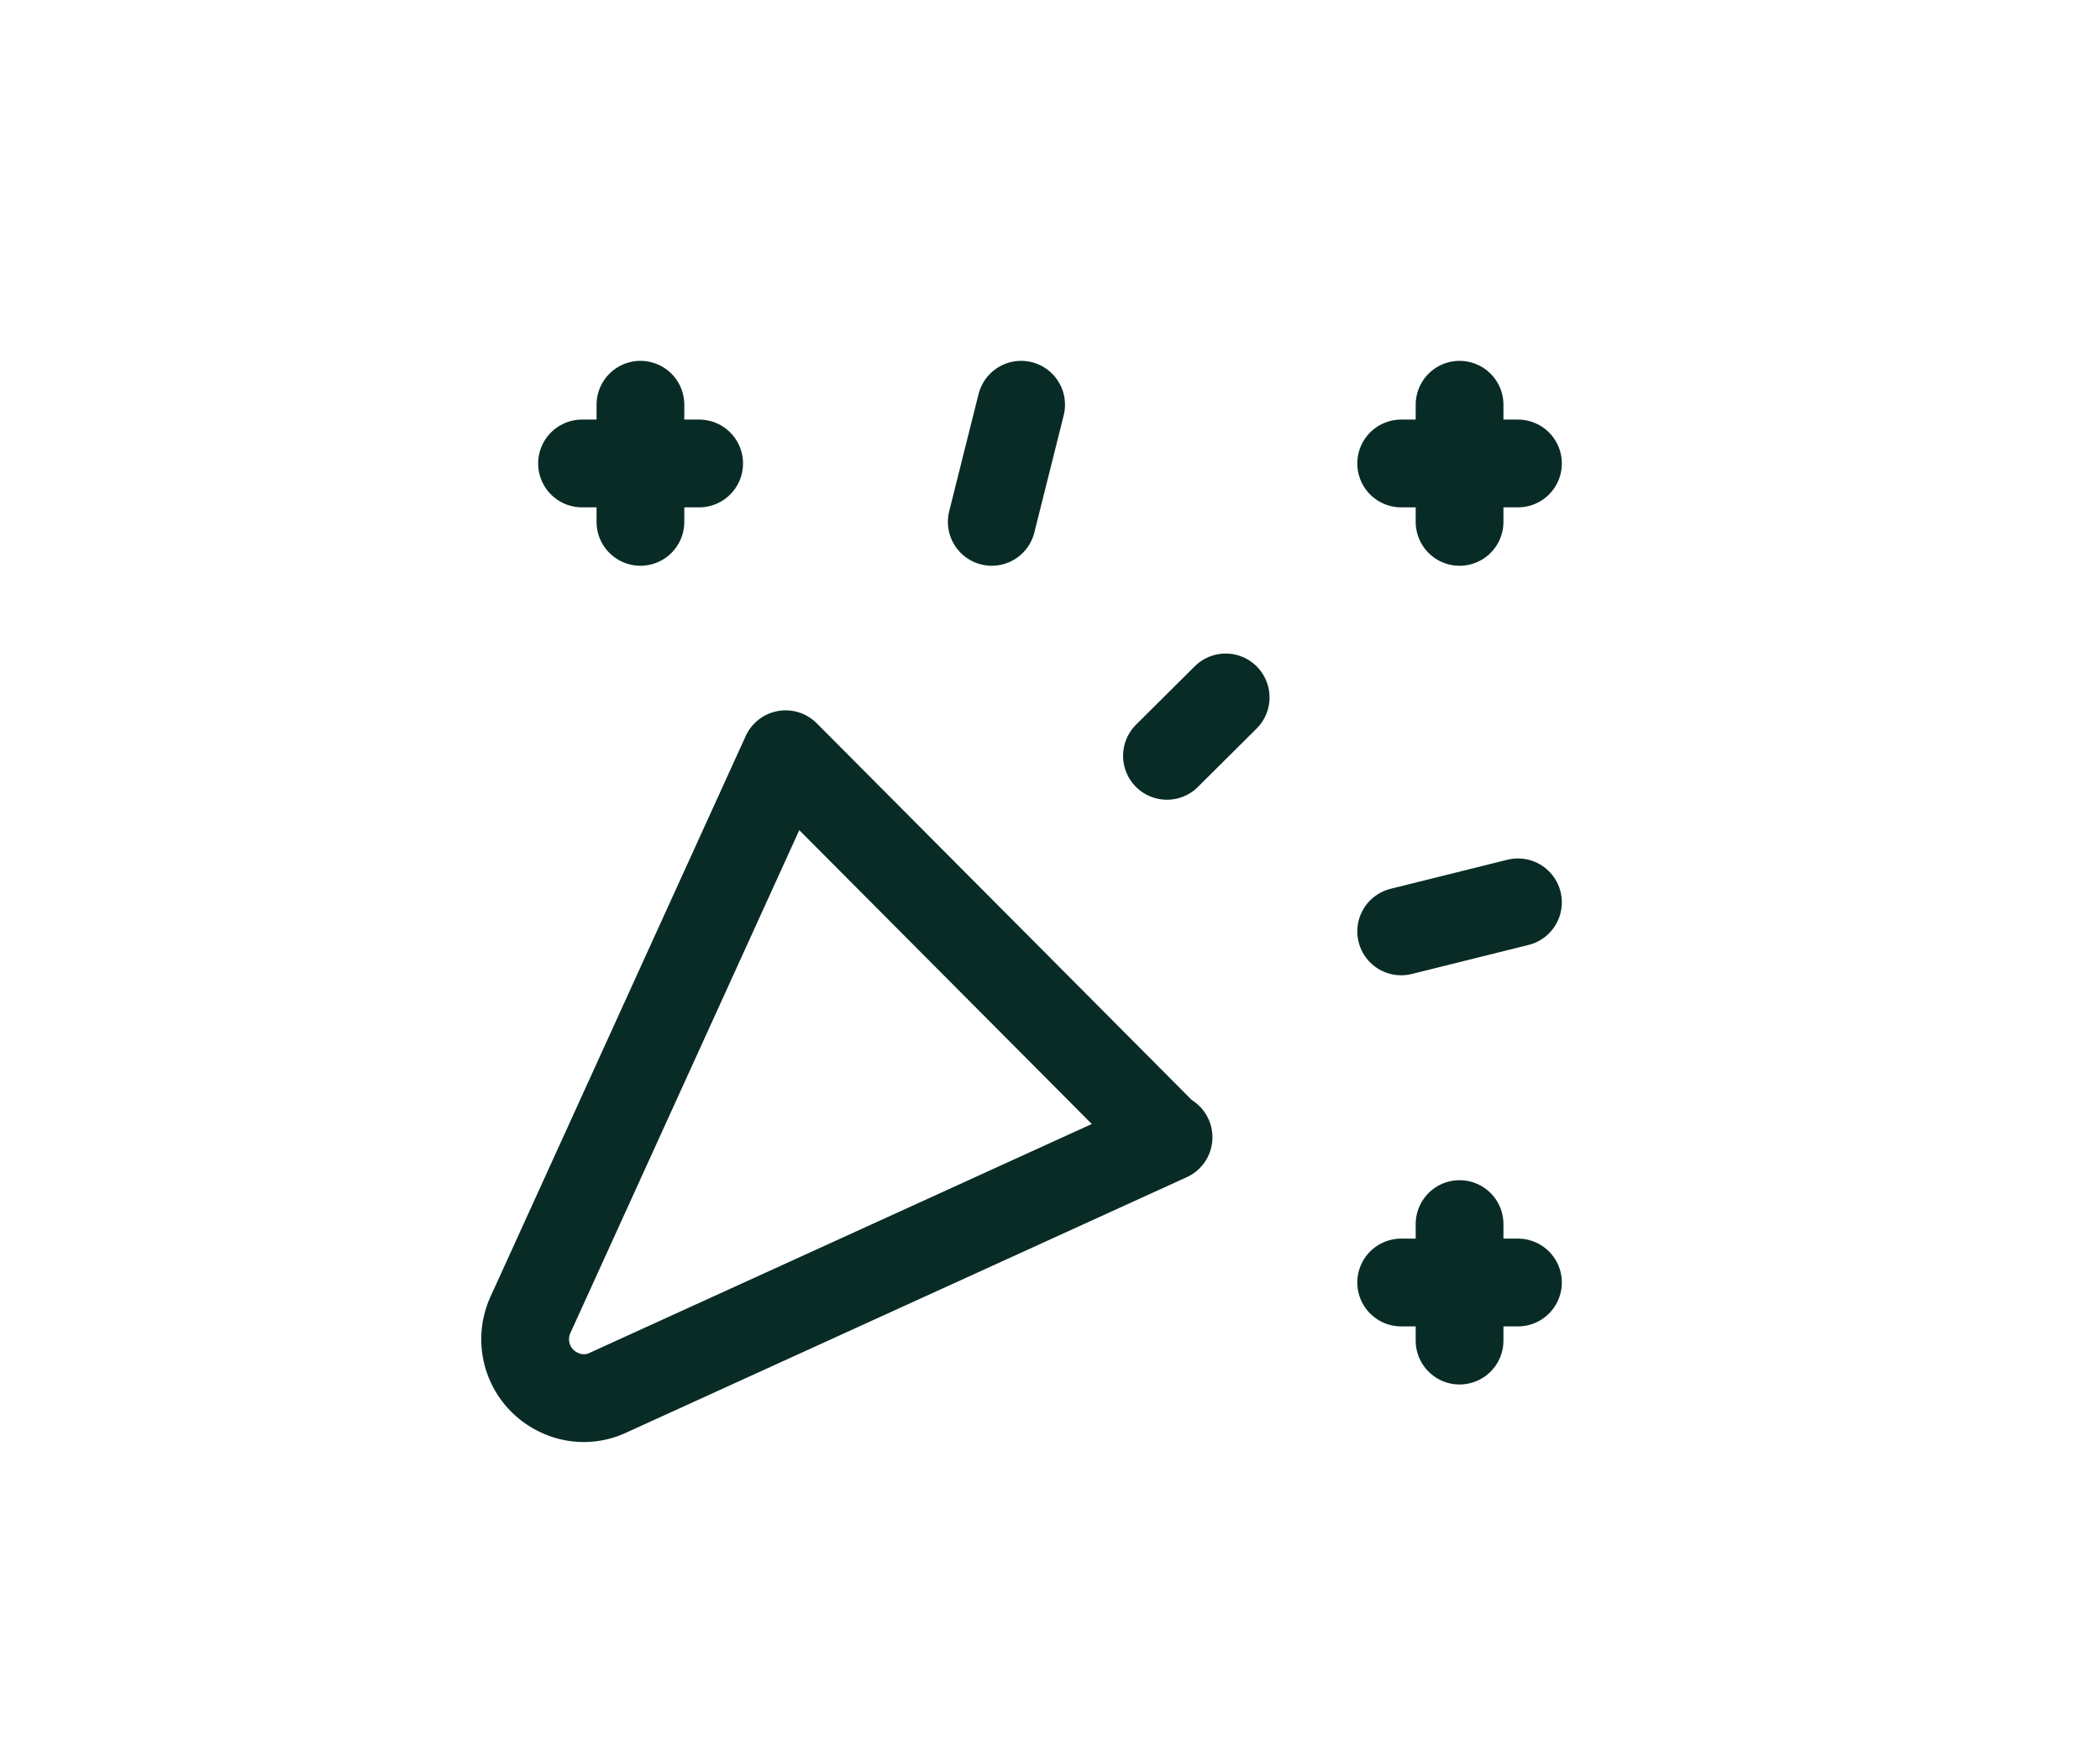
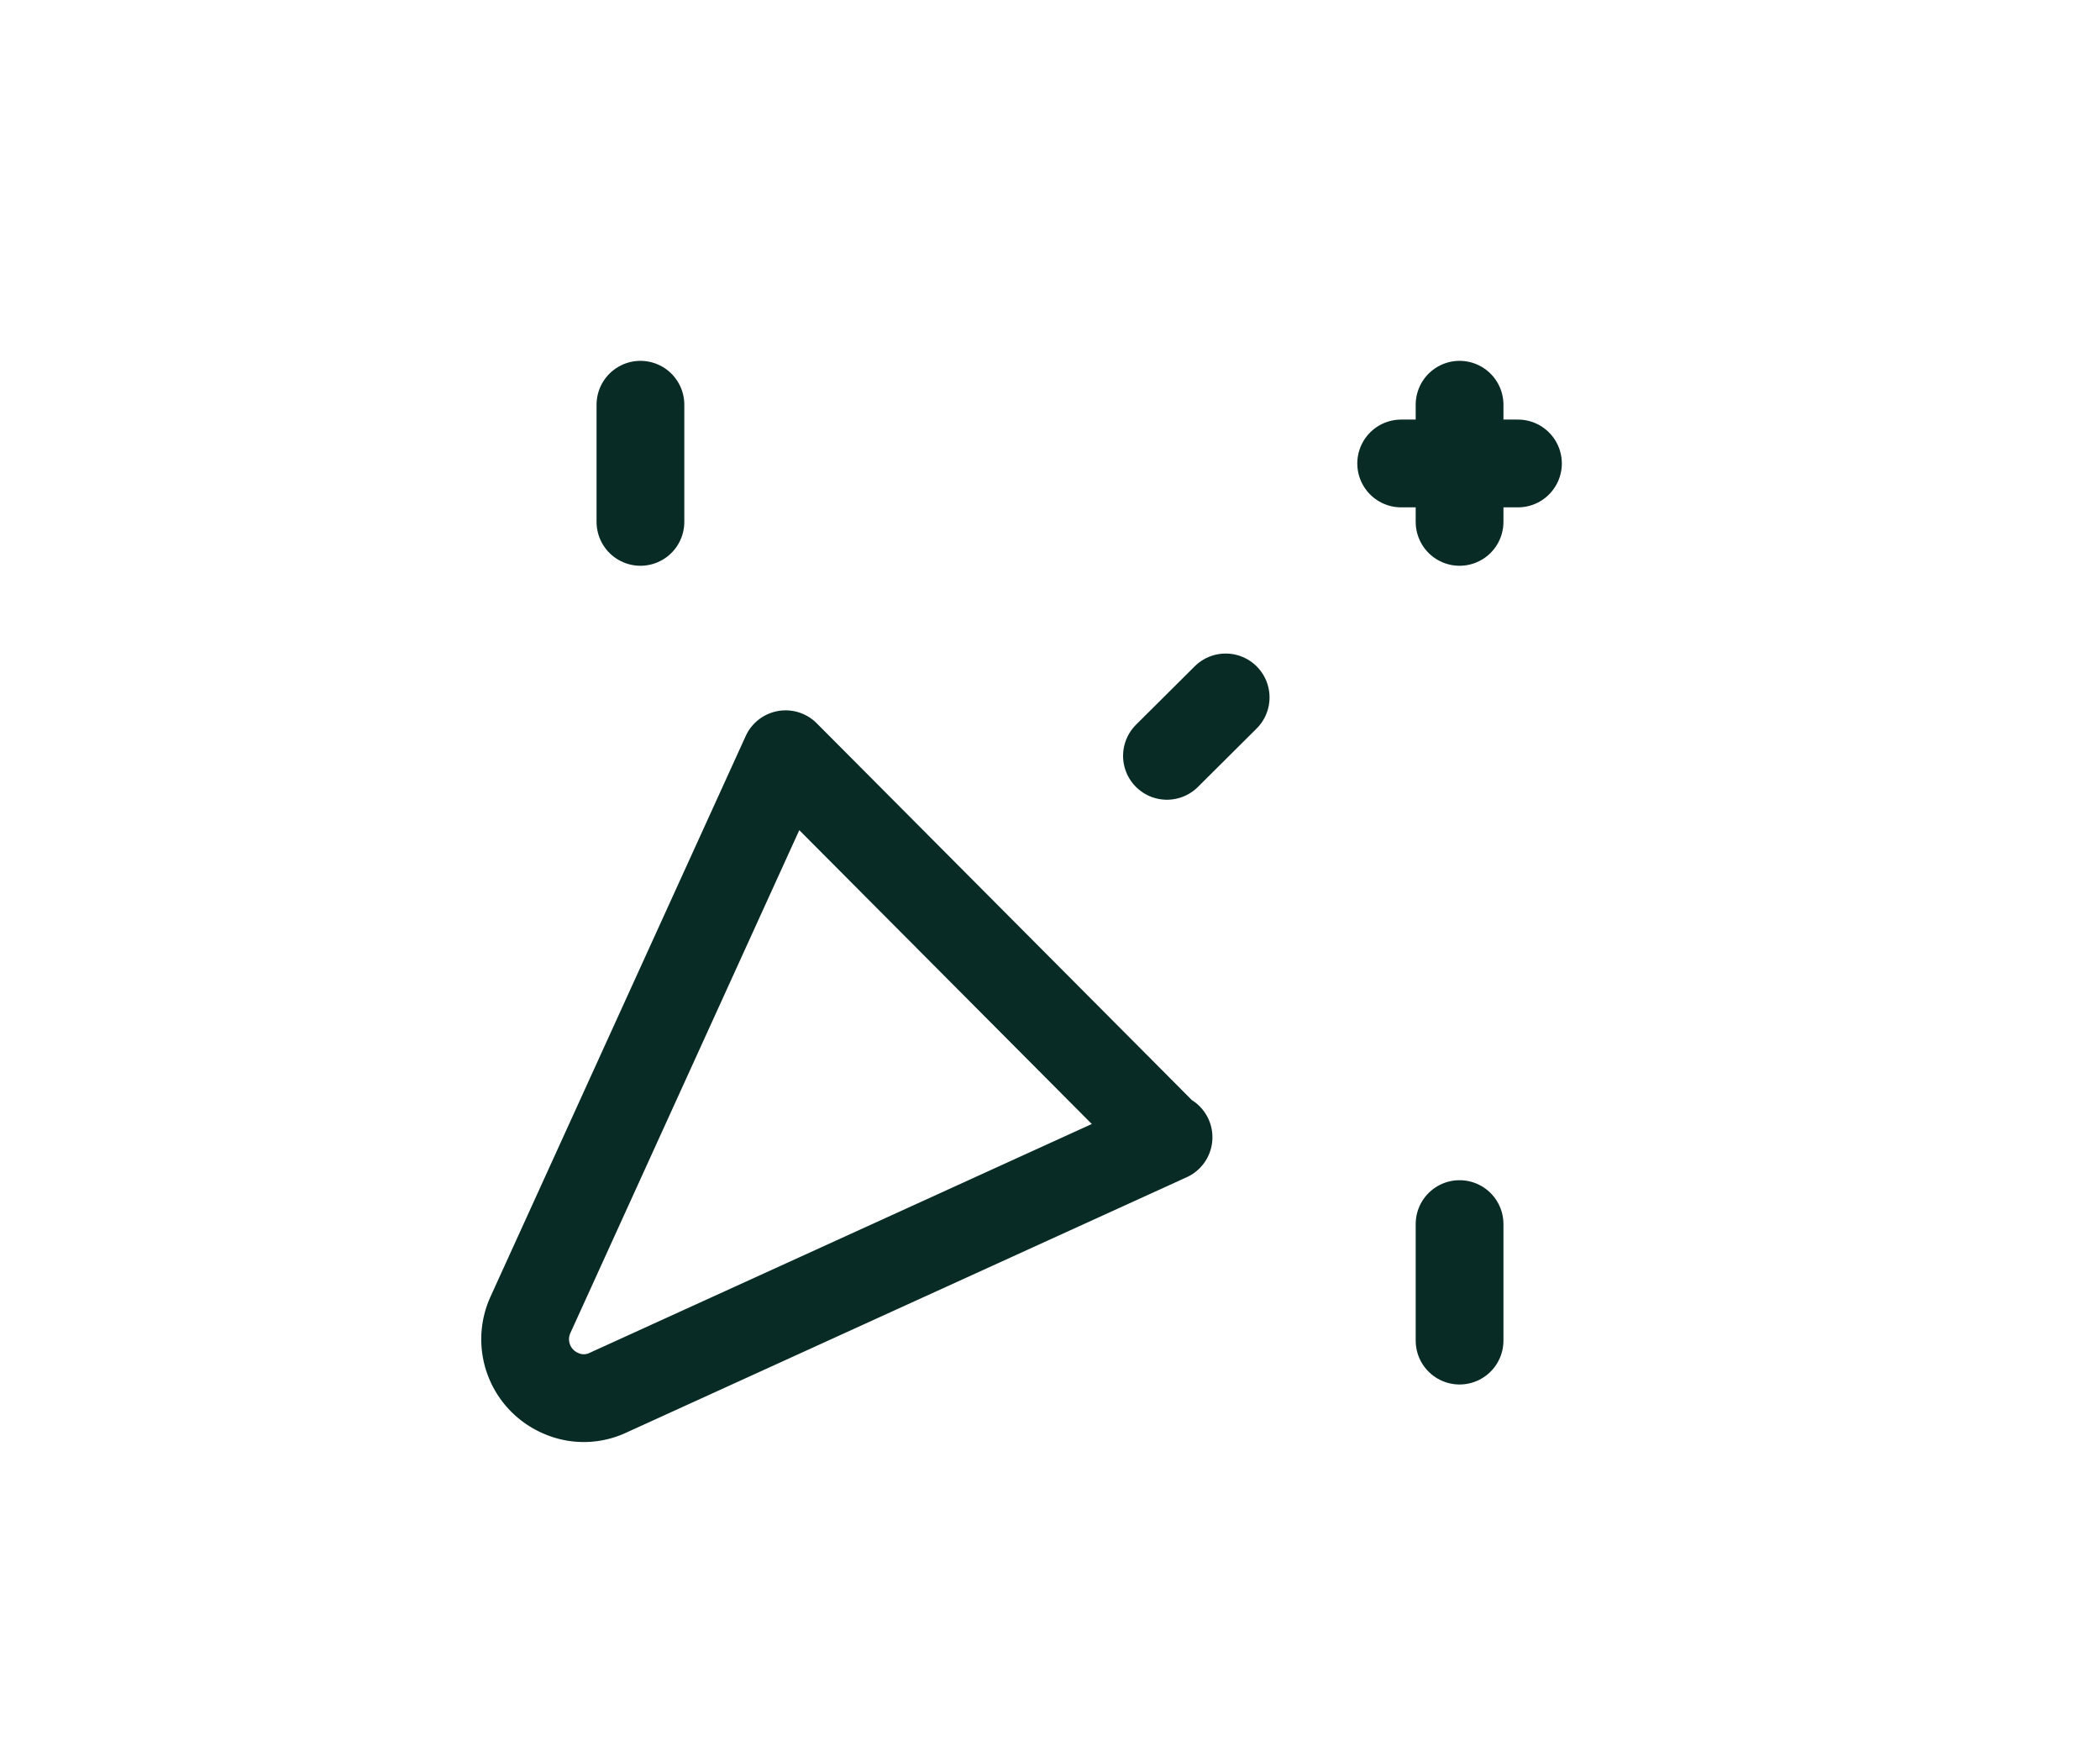
<svg xmlns="http://www.w3.org/2000/svg" id="Layer_1" data-name="Layer 1" viewBox="0 0 65.81 54.7">
  <defs>
    <style>.cls-1,.cls-2{fill:none;}.cls-1{stroke:#082b26;stroke-linecap:round;stroke-linejoin:round;stroke-width:2.75px;}</style>
  </defs>
  <path class="cls-1" d="M20.07,12.68v3.67" />
-   <path class="cls-2" d="M10.91,5.35h44v44h-44Z" />
-   <path class="cls-1" d="M18.24,14.52h3.67" />
-   <path class="cls-1" d="M32,12.68l-.92,3.67" />
  <path class="cls-1" d="M43.91,14.52h3.66" />
  <path class="cls-1" d="M45.74,12.68v3.67" />
  <path class="cls-1" d="M38.41,21.85l-1.84,1.83" />
-   <path class="cls-1" d="M43.91,29.18l3.66-.91" />
-   <path class="cls-1" d="M43.91,40.18h3.66" />
  <path class="cls-1" d="M45.74,38.35V42" />
  <path class="cls-1" d="M36.57,35.63l-11.95-12-8,17.57a1.84,1.84,0,0,0,.91,2.43,1.78,1.78,0,0,0,1.53,0l17.56-8Z" />
</svg>